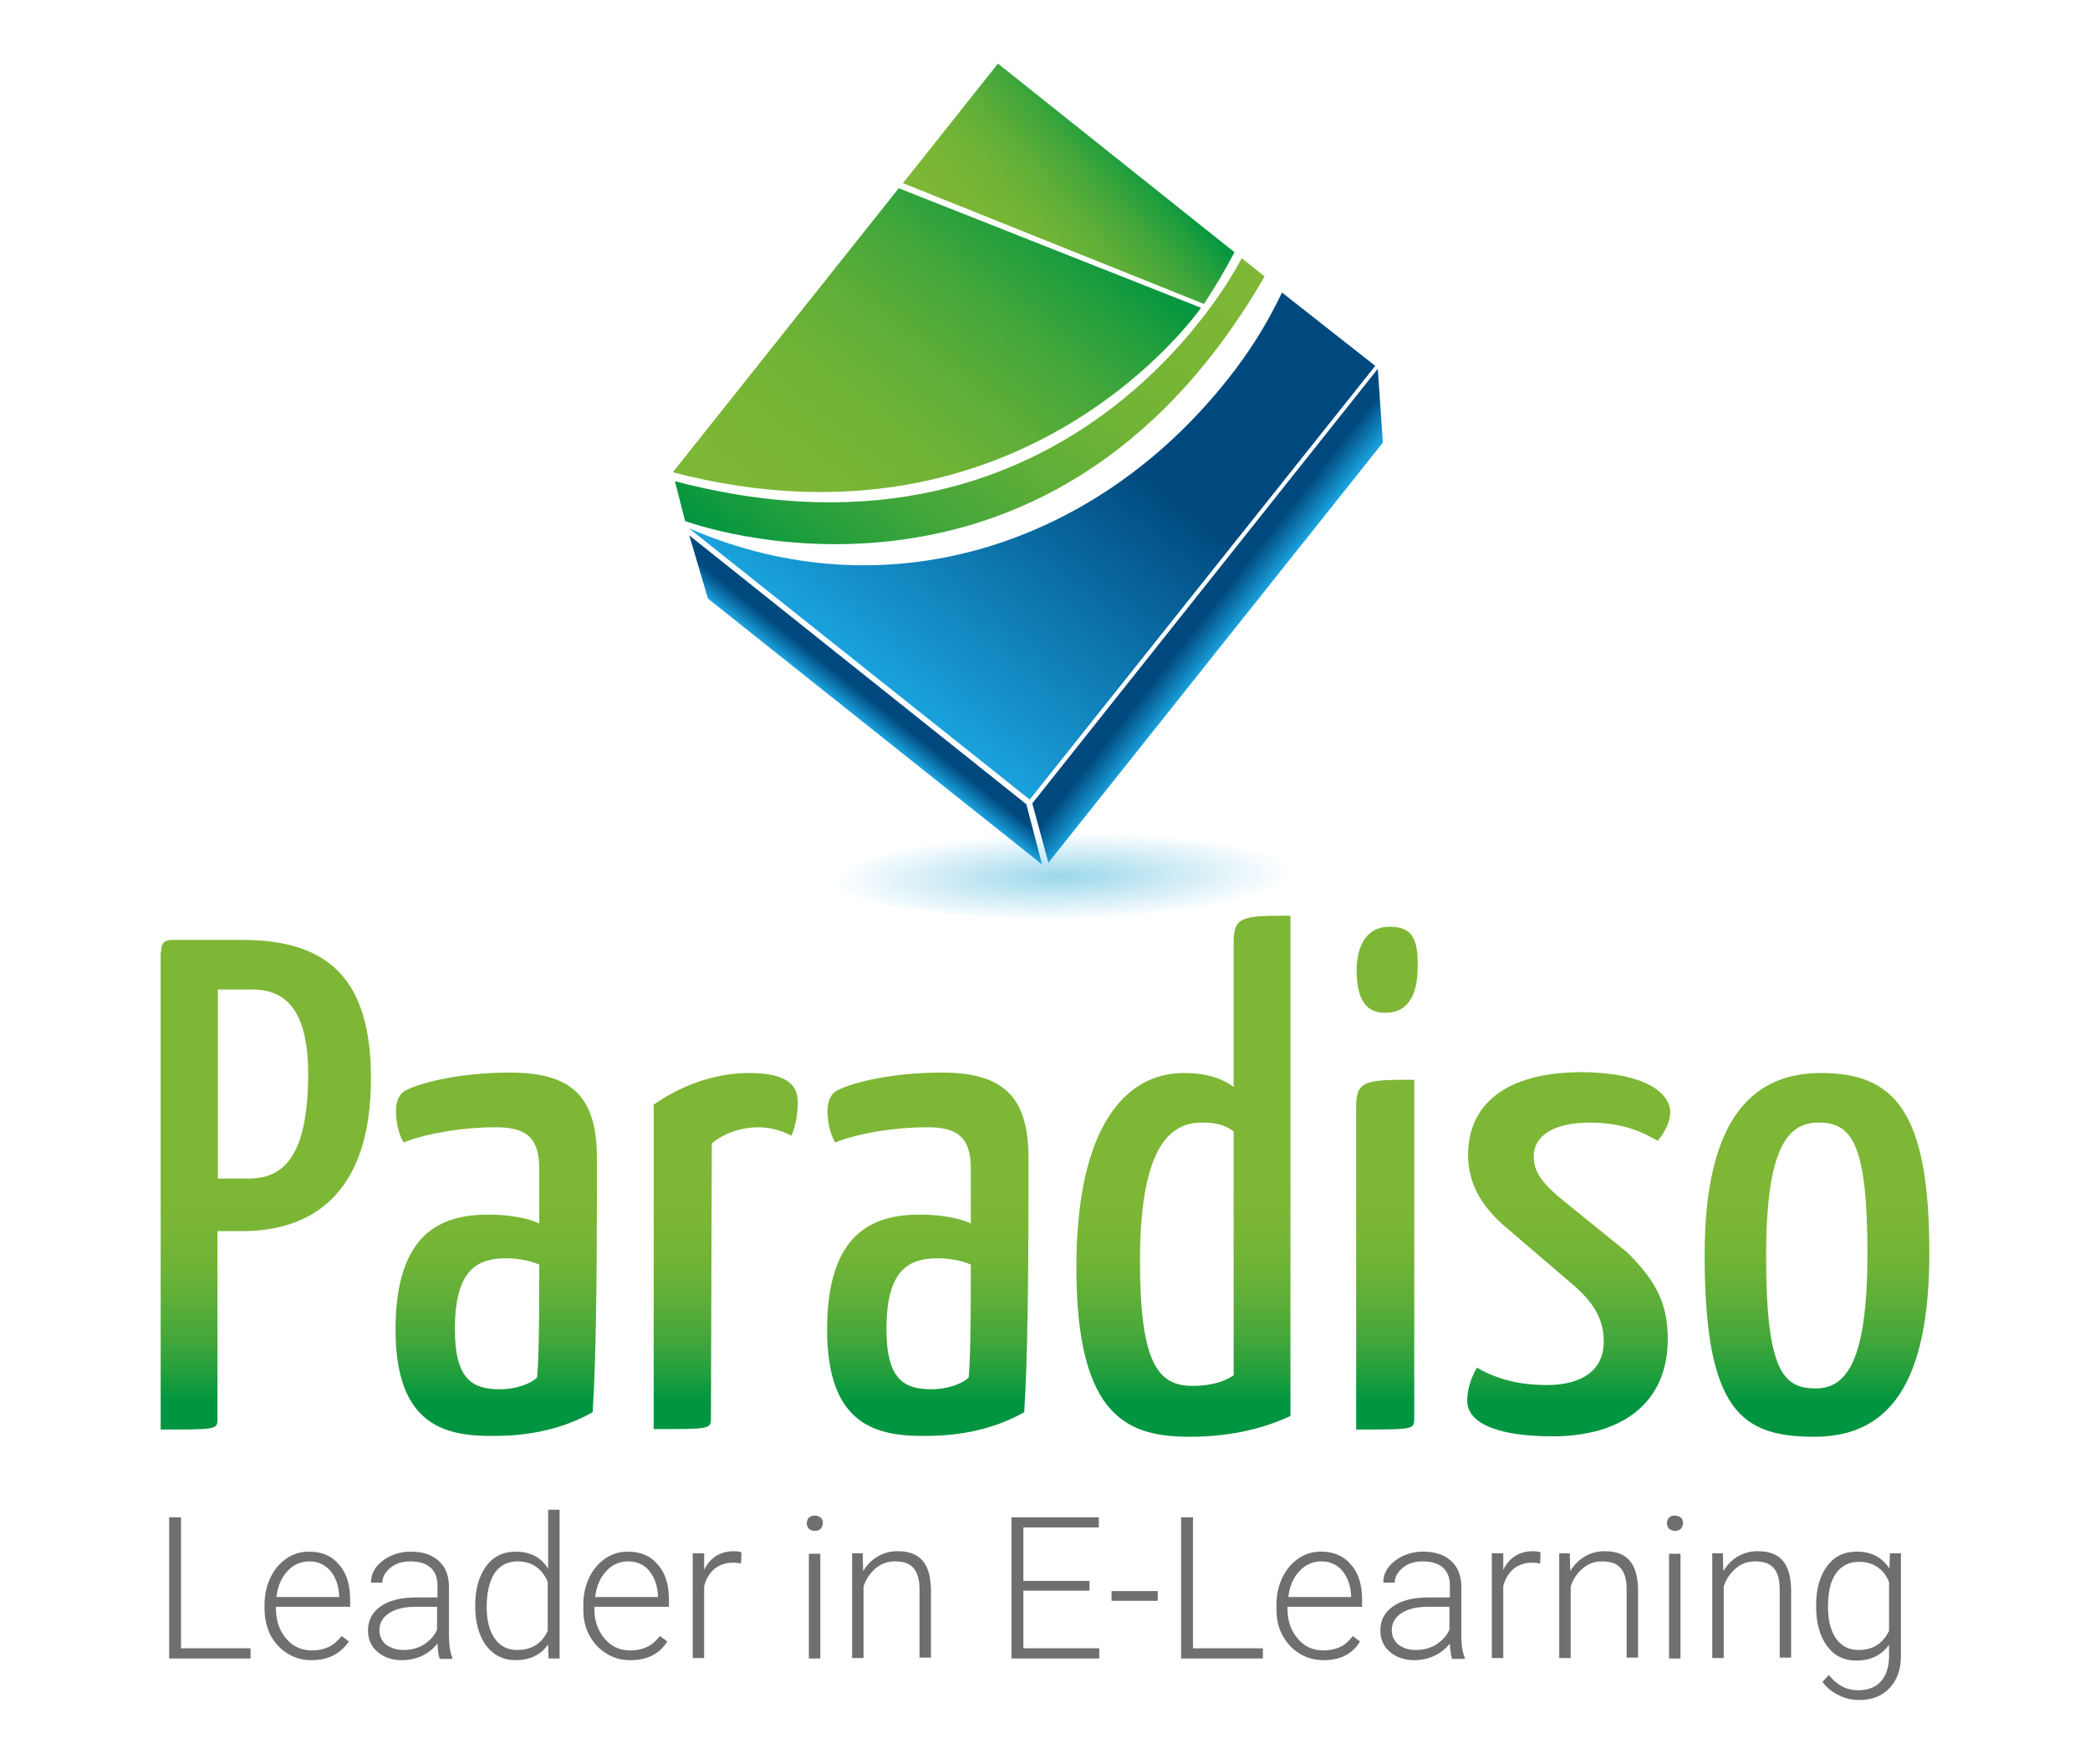
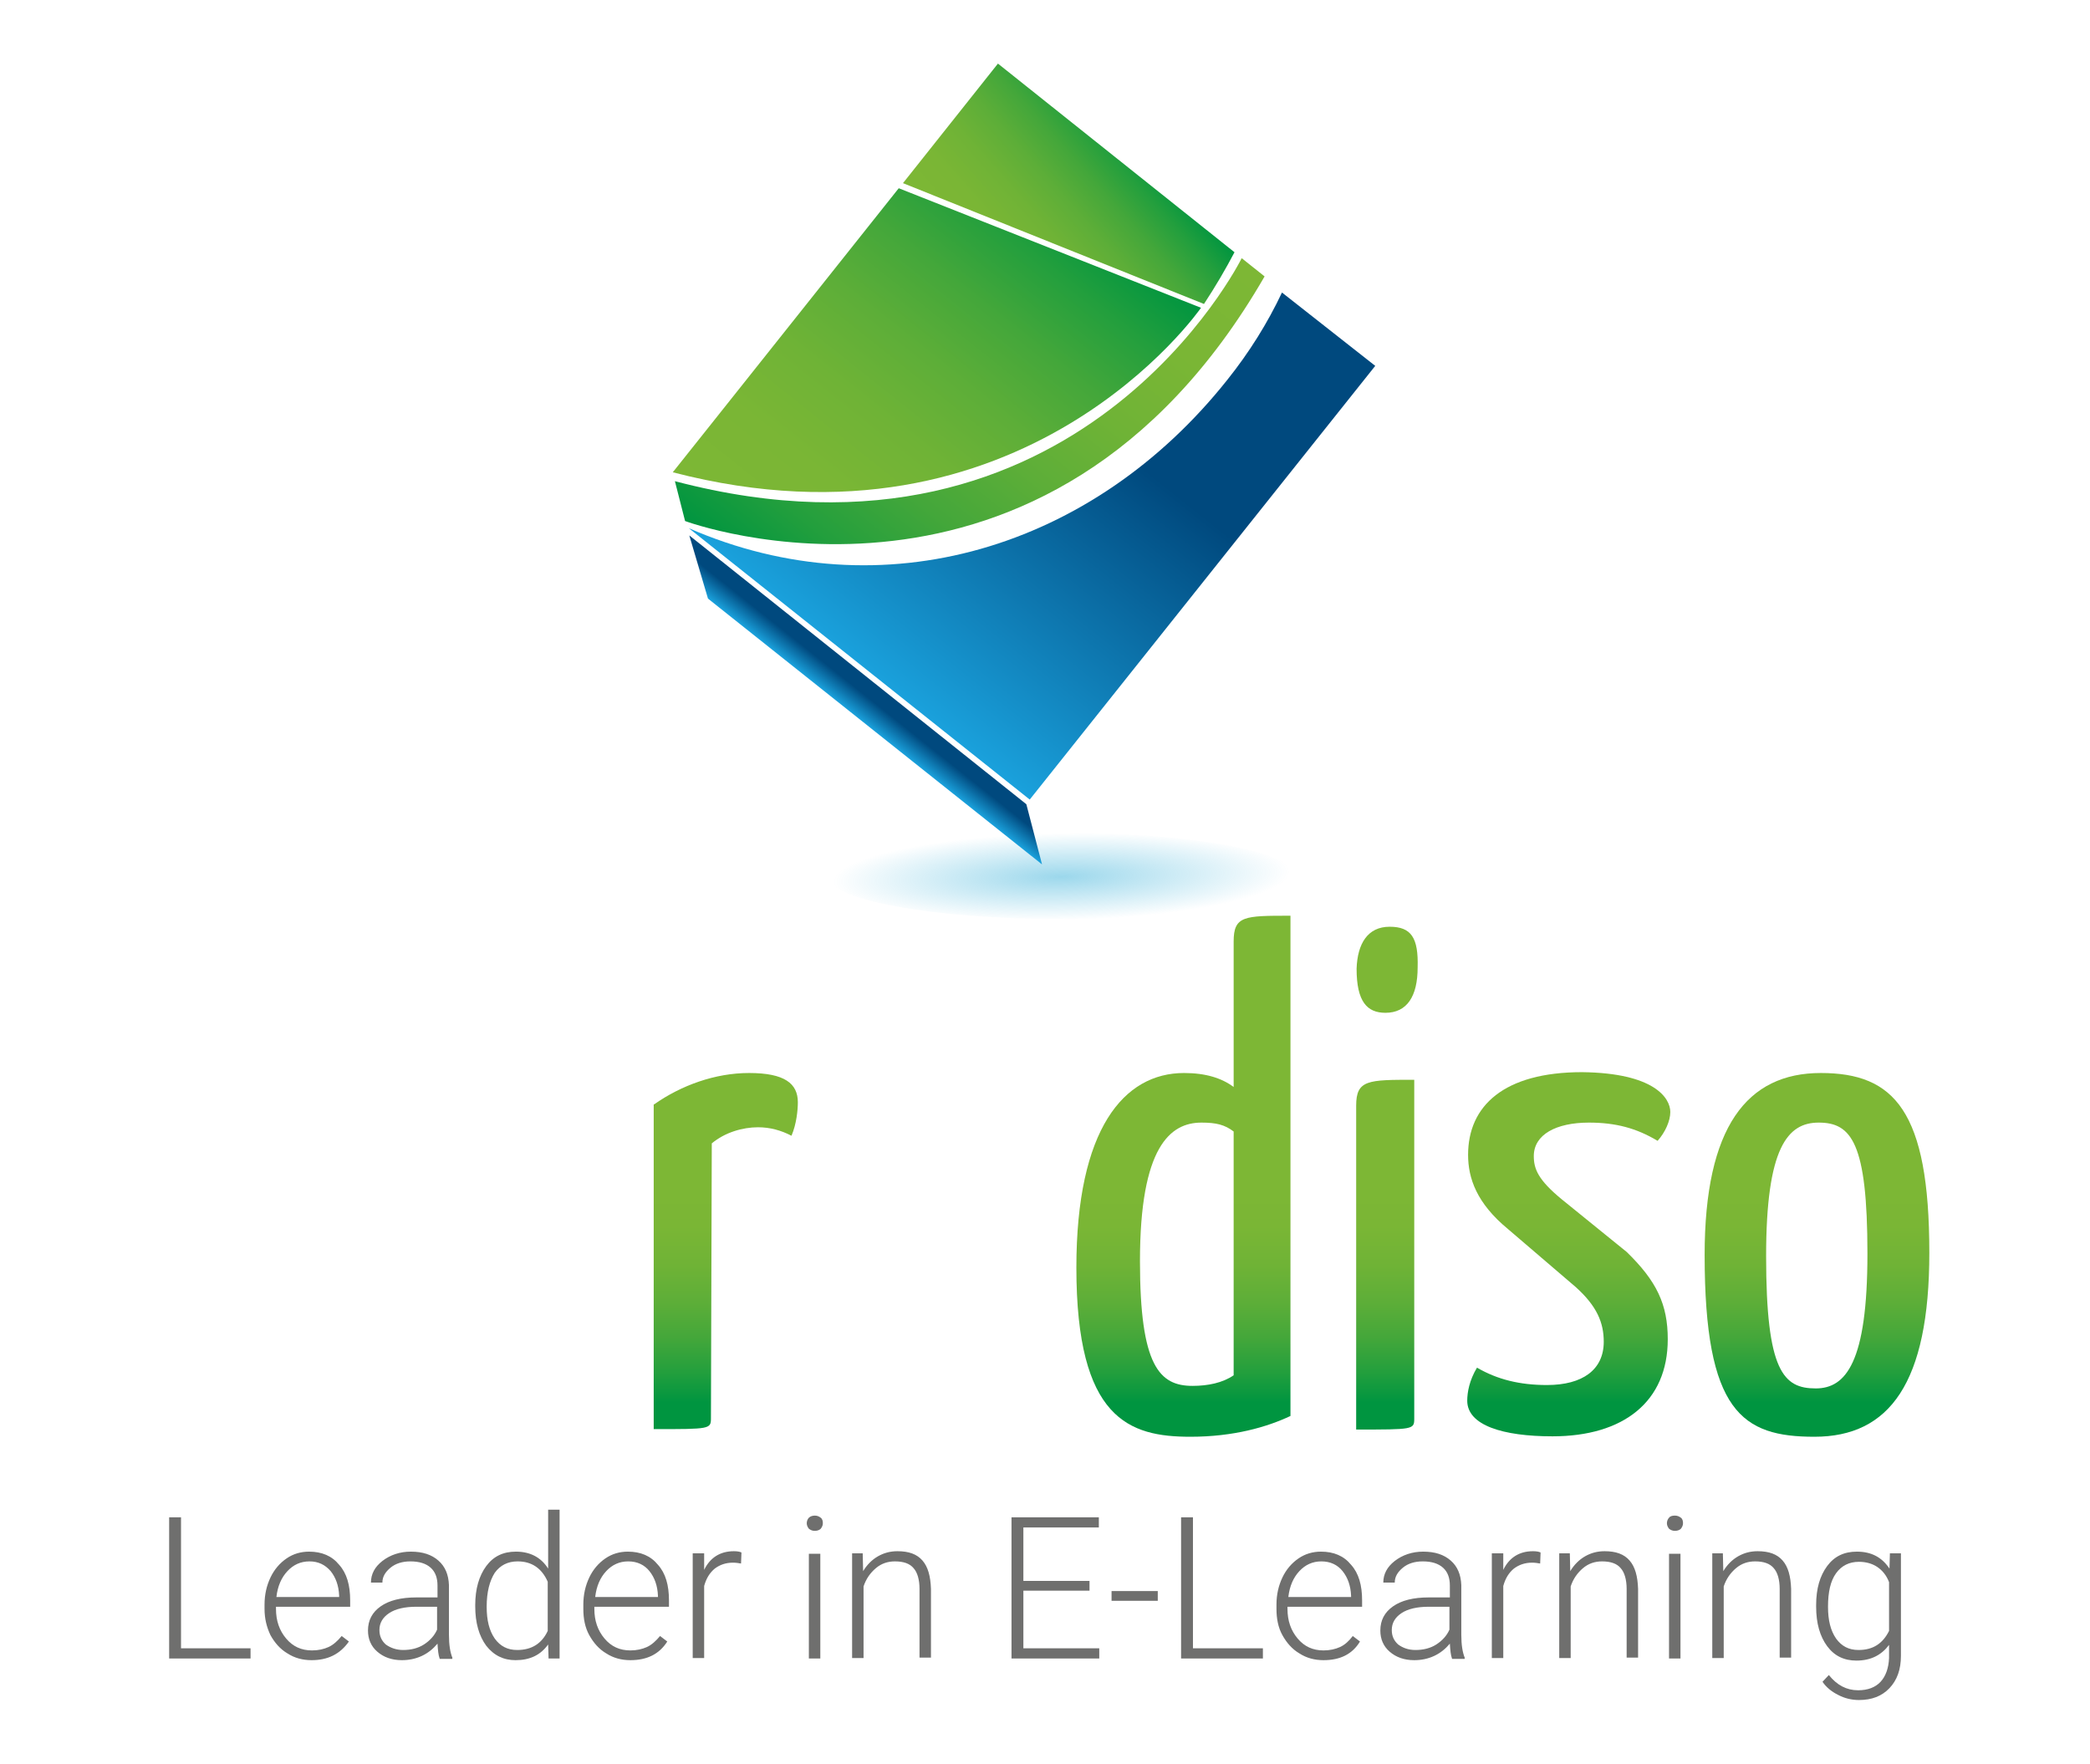
<svg xmlns="http://www.w3.org/2000/svg" id="Capa_1" x="0" y="0" version="1.1" viewBox="0 0 493 416" xml:space="preserve">
  <style>.st0{fill:#6f6f6e}</style>
  <path d="M42.7 388.8h16.4v2.4H39.9v-33.3h2.8v30.9zM73.5 391.6c-2.1 0-4-.5-5.7-1.6-1.7-1-3-2.5-4-4.3-.9-1.9-1.4-3.9-1.4-6.2v-1c0-2.4.5-4.5 1.4-6.4.9-1.9 2.2-3.4 3.8-4.5 1.6-1.1 3.4-1.6 5.3-1.6 3 0 5.4 1 7.1 3.1 1.8 2 2.6 4.8 2.6 8.4v1.5H65.1v.5c0 2.8.8 5.1 2.4 7 1.6 1.9 3.6 2.8 6.1 2.8 1.5 0 2.8-.3 3.9-.8s2.1-1.4 3.1-2.6l1.7 1.3c-2.1 3-5 4.4-8.8 4.4zm-.5-23.3c-2.1 0-3.8.8-5.2 2.3s-2.3 3.5-2.6 6.1H80v-.3c-.1-2.4-.8-4.3-2-5.8-1.3-1.5-2.9-2.3-5-2.3zM103.7 391.2c-.3-.8-.4-1.9-.5-3.5-1 1.2-2.2 2.2-3.7 2.9s-3.1 1-4.7 1c-2.4 0-4.3-.7-5.8-2s-2.2-3-2.2-5c0-2.4 1-4.3 3-5.7 2-1.4 4.8-2.1 8.4-2.1h5V374c0-1.8-.5-3.2-1.6-4.2s-2.7-1.5-4.8-1.5c-1.9 0-3.5.5-4.7 1.5s-1.9 2.1-1.9 3.5h-2.7c0-2 .9-3.7 2.7-5.1 1.8-1.4 4.1-2.2 6.7-2.2 2.8 0 4.9.7 6.5 2.1 1.6 1.4 2.4 3.3 2.5 5.8v11.7c0 2.4.3 4.2.8 5.4v.3h-3zm-8.6-2c1.8 0 3.5-.4 4.9-1.3 1.4-.9 2.5-2.1 3.1-3.5V379h-4.9c-2.7 0-4.9.5-6.4 1.5s-2.3 2.3-2.3 4c0 1.4.5 2.5 1.5 3.4 1.1.8 2.5 1.3 4.1 1.3zM112.1 378.6c0-3.8.9-6.9 2.6-9.2 1.7-2.3 4-3.4 7-3.4 3.3 0 5.9 1.3 7.6 4v-13.9h2.7v35.1h-2.6l-.1-3.3c-1.8 2.5-4.3 3.7-7.7 3.7-2.8 0-5.1-1.1-6.9-3.4-1.7-2.3-2.6-5.4-2.6-9.3v-.3zm2.7.4c0 3.2.6 5.6 1.9 7.5 1.3 1.8 3 2.7 5.3 2.7 3.4 0 5.8-1.5 7.2-4.5v-11.6c-1.4-3.2-3.8-4.8-7.1-4.8-2.3 0-4.1.9-5.4 2.7-1.2 1.9-1.9 4.5-1.9 8zM148.7 391.6c-2.1 0-4-.5-5.7-1.6-1.7-1-3-2.5-4-4.3s-1.4-3.9-1.4-6.2v-1c0-2.4.5-4.5 1.4-6.4.9-1.9 2.2-3.4 3.8-4.5 1.6-1.1 3.4-1.6 5.3-1.6 3 0 5.4 1 7.1 3.1 1.8 2 2.6 4.8 2.6 8.4v1.5h-17.6v.5c0 2.8.8 5.1 2.4 7 1.6 1.9 3.6 2.8 6.1 2.8 1.5 0 2.8-.3 3.9-.8s2.1-1.4 3.1-2.6l1.7 1.3c-1.9 3-4.8 4.4-8.7 4.4zm-.5-23.3c-2.1 0-3.8.8-5.2 2.3s-2.3 3.5-2.6 6.1h14.8v-.3c-.1-2.4-.8-4.3-2-5.8s-2.9-2.3-5-2.3zM174.8 368.8c-.6-.1-1.2-.2-1.9-.2-1.7 0-3.1.5-4.3 1.4-1.2 1-2 2.3-2.5 4.1v17h-2.7v-24.7h2.7v3.9c1.4-2.9 3.8-4.4 7-4.4.8 0 1.4.1 1.8.3l-.1 2.6zM190.3 359.3c0-.5.2-1 .5-1.3s.8-.5 1.4-.5c.6 0 1 .2 1.4.5s.5.8.5 1.3-.2.9-.5 1.3c-.3.3-.8.5-1.4.5-.6 0-1-.2-1.4-.5-.3-.4-.5-.8-.5-1.3zm3.2 31.9h-2.7v-24.7h2.7v24.7zM203.5 366.4l.1 4.2c.9-1.5 2.1-2.7 3.5-3.5 1.4-.8 2.9-1.2 4.6-1.2 2.7 0 4.6.7 5.9 2.2 1.3 1.5 1.9 3.7 2 6.7V391h-2.7v-16.2c0-2.2-.5-3.9-1.4-4.9-.9-1.1-2.4-1.6-4.4-1.6-1.7 0-3.2.5-4.5 1.6s-2.3 2.5-2.9 4.3v16.9H201v-24.7h2.5zM257 375.2h-15.6v13.6h17.9v2.4h-20.7v-33.3h20.6v2.4h-17.8v12.6H257v2.3zM273.1 377.6h-10.9v-2.3h10.9v2.3zM281.5 388.8h16.4v2.4h-19.3v-33.3h2.8v30.9zM312.2 391.6c-2.1 0-4-.5-5.7-1.6-1.7-1-3-2.5-4-4.3s-1.4-3.9-1.4-6.2v-1c0-2.4.5-4.5 1.4-6.4.9-1.9 2.2-3.4 3.8-4.5 1.6-1.1 3.4-1.6 5.3-1.6 3 0 5.4 1 7.1 3.1 1.8 2 2.6 4.8 2.6 8.4v1.5h-17.6v.5c0 2.8.8 5.1 2.4 7 1.6 1.9 3.6 2.8 6.1 2.8 1.5 0 2.8-.3 3.9-.8s2.1-1.4 3-2.6l1.7 1.3c-1.8 3-4.7 4.4-8.6 4.4zm-.5-23.3c-2.1 0-3.8.8-5.2 2.3s-2.3 3.5-2.6 6.1h14.8v-.3c-.1-2.4-.8-4.3-2-5.8s-2.9-2.3-5-2.3zM342.5 391.2c-.3-.8-.4-1.9-.5-3.5-1 1.2-2.2 2.2-3.7 2.9-1.5.7-3.1 1-4.7 1-2.4 0-4.3-.7-5.8-2s-2.2-3-2.2-5c0-2.4 1-4.3 3-5.7s4.8-2.1 8.4-2.1h5V374c0-1.8-.5-3.2-1.6-4.2s-2.7-1.5-4.8-1.5c-1.9 0-3.5.5-4.7 1.5-1.2 1-1.9 2.1-1.9 3.5h-2.7c0-2 .9-3.7 2.7-5.1 1.8-1.4 4.1-2.2 6.7-2.2 2.8 0 4.9.7 6.5 2.1s2.4 3.3 2.5 5.8v11.7c0 2.4.3 4.2.8 5.4v.3h-3zm-8.6-2c1.8 0 3.5-.4 4.9-1.3 1.4-.9 2.5-2.1 3.1-3.5V379H337c-2.7 0-4.9.5-6.4 1.5s-2.3 2.3-2.3 4c0 1.4.5 2.5 1.5 3.4 1.1.8 2.4 1.3 4.1 1.3zM363.3 368.8c-.6-.1-1.2-.2-1.9-.2-1.7 0-3.1.5-4.3 1.4-1.2 1-2 2.3-2.5 4.1v17h-2.7v-24.7h2.7v3.9c1.4-2.9 3.8-4.4 7-4.4.8 0 1.4.1 1.8.3l-.1 2.6zM370.3 366.4l.1 4.2c.9-1.5 2.1-2.7 3.5-3.5s2.9-1.2 4.6-1.2c2.7 0 4.6.7 5.9 2.2 1.3 1.5 1.9 3.7 2 6.7V391h-2.7v-16.2c0-2.2-.5-3.9-1.4-4.9-.9-1.1-2.4-1.6-4.4-1.6-1.7 0-3.2.5-4.5 1.6-1.3 1.1-2.3 2.5-2.9 4.3v16.9h-2.7v-24.7h2.5zM393.2 359.3c0-.5.2-1 .5-1.3.3-.4.8-.5 1.4-.5s1 .2 1.4.5.5.8.5 1.3-.2.9-.5 1.3c-.3.3-.8.5-1.4.5s-1-.2-1.4-.5c-.3-.4-.5-.8-.5-1.3zm3.2 31.9h-2.7v-24.7h2.7v24.7zM406.4 366.4l.1 4.2c.9-1.5 2.1-2.7 3.5-3.5s2.9-1.2 4.6-1.2c2.7 0 4.6.7 5.9 2.2 1.3 1.5 1.9 3.7 2 6.7V391h-2.7v-16.2c0-2.2-.5-3.9-1.4-4.9-.9-1.1-2.4-1.6-4.4-1.6-1.7 0-3.2.5-4.5 1.6-1.3 1.1-2.3 2.5-2.9 4.3v16.9h-2.7v-24.7h2.5zM428.4 378.6c0-3.9.9-6.9 2.6-9.2 1.7-2.3 4-3.4 7-3.4 3.4 0 5.9 1.3 7.7 4l.1-3.6h2.6v24.2c0 3.2-.9 5.7-2.7 7.6-1.8 1.9-4.2 2.8-7.2 2.8-1.7 0-3.4-.4-4.9-1.2-1.6-.8-2.8-1.8-3.7-3.1l1.5-1.6c1.9 2.4 4.2 3.6 6.9 3.6 2.3 0 4.1-.7 5.3-2s1.9-3.2 2-5.6V388c-1.8 2.4-4.3 3.7-7.7 3.7-2.9 0-5.2-1.1-6.9-3.4-1.7-2.3-2.6-5.4-2.6-9.3v-.4zm2.8.4c0 3.2.6 5.6 1.9 7.5 1.3 1.8 3 2.7 5.3 2.7 3.4 0 5.7-1.5 7.2-4.5v-11.5c-.6-1.6-1.6-2.8-2.8-3.6-1.2-.8-2.7-1.2-4.3-1.2-2.3 0-4.1.9-5.4 2.7s-1.9 4.4-1.9 7.9z" class="st0" />
  <radialGradient id="SVGID_1_" cx="250.381" cy="206.643" r="10.294" gradientTransform="matrix(.022 1 -5.233 .116 1326.233 -67.555)" gradientUnits="userSpaceOnUse">
    <stop offset="0" stop-color="#009ace" />
    <stop offset="1" stop-color="#009ace" stop-opacity="0" />
  </radialGradient>
  <ellipse cx="250.4" cy="206.6" fill="url(#SVGID_1_)" opacity=".39" rx="55.2" ry="10.2" />
  <linearGradient id="SVGID_2_" x1="82.455" x2="213.242" y1="681.595" y2="681.595" gradientTransform="rotate(-51.472 -401.964 294.416)" gradientUnits="userSpaceOnUse">
    <stop offset="0" stop-color="#1aa1dc" />
    <stop offset=".596" stop-color="#00497e" />
    <stop offset="1" stop-color="#00497e" />
  </linearGradient>
  <path fill="url(#SVGID_2_)" d="M162.5 124.6l80.4 64 81.5-102.3-22-17.3c-3.4 7.2-7.7 14.1-12.9 20.6-31.6 39.8-81.3 54.9-127 35z" />
  <linearGradient id="SVGID_3_" x1="72.347" x2="81.168" y1="688.038" y2="688.038" gradientTransform="rotate(-51.472 -401.964 294.416)" gradientUnits="userSpaceOnUse">
    <stop offset="0" stop-color="#1aa1dc" />
    <stop offset=".596" stop-color="#00497e" />
    <stop offset="1" stop-color="#00497e" />
  </linearGradient>
  <path fill="url(#SVGID_3_)" d="M162.6 126.3l79.5 63.4 3.7 14.2-78.8-62.7z" />
  <linearGradient id="SVGID_4_" x1="290.831" x2="280.99" y1="148.881" y2="141.162" gradientUnits="userSpaceOnUse">
    <stop offset="0" stop-color="#1aa1dc" />
    <stop offset=".596" stop-color="#00497e" />
    <stop offset="1" stop-color="#00497e" />
  </linearGradient>
-   <path fill="url(#SVGID_4_)" d="M243.5 189.5l3.8 14 78.9-99.1L325 87z" />
  <linearGradient id="SVGID_5_" x1="213.52" x2="83.288" y1="661.037" y2="661.037" gradientTransform="rotate(-51.472 -401.964 294.416)" gradientUnits="userSpaceOnUse">
    <stop offset="0" stop-color="#7db735" />
    <stop offset=".201" stop-color="#7ab635" />
    <stop offset=".378" stop-color="#6fb336" />
    <stop offset=".545" stop-color="#5dae38" />
    <stop offset=".707" stop-color="#44a73a" />
    <stop offset=".862" stop-color="#239f3d" />
    <stop offset="1" stop-color="#009540" />
  </linearGradient>
  <path fill="url(#SVGID_5_)" d="M159.2 113.5l2.4 9.4s85.1 31.7 136.7-57.7l-5.4-4.3s-38.4 77.7-133.7 52.6z" />
  <linearGradient id="SVGID_6_" x1="90.487" x2="198.46" y1="655.716" y2="655.716" gradientTransform="rotate(-51.472 -401.964 294.416)" gradientUnits="userSpaceOnUse">
    <stop offset="0" stop-color="#7db735" />
    <stop offset=".201" stop-color="#7ab635" />
    <stop offset=".378" stop-color="#6fb336" />
    <stop offset=".545" stop-color="#5dae38" />
    <stop offset=".707" stop-color="#44a73a" />
    <stop offset=".862" stop-color="#239f3d" />
    <stop offset="1" stop-color="#009540" />
  </linearGradient>
  <path fill="url(#SVGID_6_)" d="M166.5 101.6l-7.8 9.8c82.9 21.6 124.6-38.8 124.6-38.8L212 44.4l-45.5 57.2z" />
  <linearGradient id="SVGID_7_" x1="172.263" x2="219.39" y1="649.622" y2="657.931" gradientTransform="rotate(-51.472 -401.964 294.416)" gradientUnits="userSpaceOnUse">
    <stop offset="0" stop-color="#7db735" />
    <stop offset=".201" stop-color="#7ab635" />
    <stop offset=".378" stop-color="#6fb336" />
    <stop offset=".545" stop-color="#5dae38" />
    <stop offset=".707" stop-color="#44a73a" />
    <stop offset=".862" stop-color="#239f3d" />
    <stop offset="1" stop-color="#009540" />
  </linearGradient>
  <path fill="url(#SVGID_7_)" d="M213 43.2l71 28.5c2.7-4.1 5.1-8.2 7.2-12.2L235.4 15 213 43.2z" />
  <g>
    <linearGradient id="SVGID_8_" x1="62.718" x2="62.718" y1="278.825" y2="330.847" gradientUnits="userSpaceOnUse">
      <stop offset="0" stop-color="#7db735" />
      <stop offset=".201" stop-color="#7ab635" />
      <stop offset=".378" stop-color="#6fb336" />
      <stop offset=".545" stop-color="#5dae38" />
      <stop offset=".707" stop-color="#44a73a" />
      <stop offset=".862" stop-color="#239f3d" />
      <stop offset="1" stop-color="#009540" />
    </linearGradient>
-     <path fill="url(#SVGID_8_)" d="M38 224.5c0-2 .7-2.8 2.8-2.8h16.3c20.8 0 30.4 9.7 30.4 32.7 0 27.2-13.9 36-30.4 36h-5.8v44.2c0 2.6 0 2.6-13.4 2.6V224.5zm21.6 8.9h-8.2V278h7.3c9.2 0 14-6.8 14-25.1-.1-11.7-3.4-19.5-13.1-19.5z" />
    <linearGradient id="SVGID_9_" x1="116.998" x2="116.998" y1="278.825" y2="330.847" gradientUnits="userSpaceOnUse">
      <stop offset="0" stop-color="#7db735" />
      <stop offset=".201" stop-color="#7ab635" />
      <stop offset=".378" stop-color="#6fb336" />
      <stop offset=".545" stop-color="#5dae38" />
      <stop offset=".707" stop-color="#44a73a" />
      <stop offset=".862" stop-color="#239f3d" />
      <stop offset="1" stop-color="#009540" />
    </linearGradient>
-     <path fill="url(#SVGID_9_)" d="M95.2 257.5c2.8-1.8 12.5-4.5 25.1-4.5 14.2 0 20.5 5.3 20.5 20.1v8.7c0 19-.2 38.8-1 51.3-4.5 2.6-12.2 5.6-22.9 5.6-12 .2-23.6-2.5-23.6-25.1 0-22.9 10.9-27.1 21.9-27.1 3.6 0 8.7.5 12 2.1v-13c0-7.7-3.6-9.7-10.2-9.7-8.2 0-17 1.6-21.8 3.6-1.5-2.6-1.8-5.6-1.8-7.6 0-1.6.5-3.4 1.8-4.4zm24.3 39.3c-6.6 0-12.2 2.3-12.2 16.7 0 12.1 4.3 14.2 10.7 14.2 3.6 0 7.3-1.3 8.7-2.8.5-5.4.5-17.6.5-26.6-2.1-1-5.4-1.5-7.7-1.5z" />
    <linearGradient id="SVGID_10_" x1="171.273" x2="171.273" y1="278.825" y2="330.847" gradientUnits="userSpaceOnUse">
      <stop offset="0" stop-color="#7db735" />
      <stop offset=".201" stop-color="#7ab635" />
      <stop offset=".378" stop-color="#6fb336" />
      <stop offset=".545" stop-color="#5dae38" />
      <stop offset=".707" stop-color="#44a73a" />
      <stop offset=".862" stop-color="#239f3d" />
      <stop offset="1" stop-color="#009540" />
    </linearGradient>
    <path fill="url(#SVGID_10_)" d="M154.3 260.5c6.4-4.5 14.4-7.4 22.4-7.4 8.4 0 11.5 2.5 11.5 6.9 0 1.8-.3 5.1-1.5 7.9-2.5-1.3-5.1-2-7.9-2-3.6 0-7.8 1.2-10.9 3.8l-.2 64.8c0 2.6-.2 2.6-13.5 2.6v-76.6z" />
    <linearGradient id="SVGID_11_" x1="218.789" x2="218.789" y1="278.825" y2="330.847" gradientUnits="userSpaceOnUse">
      <stop offset="0" stop-color="#7db735" />
      <stop offset=".201" stop-color="#7ab635" />
      <stop offset=".378" stop-color="#6fb336" />
      <stop offset=".545" stop-color="#5dae38" />
      <stop offset=".707" stop-color="#44a73a" />
      <stop offset=".862" stop-color="#239f3d" />
      <stop offset="1" stop-color="#009540" />
    </linearGradient>
-     <path fill="url(#SVGID_11_)" d="M197 257.5c2.8-1.8 12.5-4.5 25.1-4.5 14.2 0 20.5 5.3 20.5 20.1v8.7c0 19-.2 38.8-1 51.3-4.5 2.6-12.2 5.6-22.9 5.6-12 .2-23.6-2.5-23.6-25.1 0-22.9 10.9-27.1 21.9-27.1 3.6 0 8.7.5 12 2.1v-13c0-7.7-3.6-9.7-10.2-9.7-8.3 0-17 1.6-21.8 3.6-1.5-2.6-1.8-5.6-1.8-7.6 0-1.6.5-3.4 1.8-4.4zm24.3 39.3c-6.6 0-12.2 2.3-12.2 16.7 0 12.1 4.3 14.2 10.7 14.2 3.6 0 7.3-1.3 8.7-2.8.5-5.4.5-17.6.5-26.6-2.1-1-5.4-1.5-7.7-1.5z" />
    <linearGradient id="SVGID_12_" x1="279.17" x2="279.17" y1="278.825" y2="330.847" gradientUnits="userSpaceOnUse">
      <stop offset="0" stop-color="#7db735" />
      <stop offset=".201" stop-color="#7ab635" />
      <stop offset=".378" stop-color="#6fb336" />
      <stop offset=".545" stop-color="#5dae38" />
      <stop offset=".707" stop-color="#44a73a" />
      <stop offset=".862" stop-color="#239f3d" />
      <stop offset="1" stop-color="#009540" />
    </linearGradient>
    <path fill="url(#SVGID_12_)" d="M291 222.1c0-6.1 2.5-6.1 13.4-6.1v118c-5.5 2.6-13.4 4.9-23.6 4.9-14.4 0-26.9-4.1-26.9-39.9 0-32.7 11.2-45.9 25.4-45.9 5.1 0 8.9 1.2 11.7 3.3v-34.3zm0 44.8c-2.1-1.6-4.1-2.1-7.6-2.1-7.3 0-14.5 5.6-14.5 32.7 0 24.7 4.6 29.4 12.4 29.4 3.6 0 7.1-.7 9.7-2.5v-57.5z" />
    <linearGradient id="SVGID_13_" x1="327.184" x2="327.184" y1="278.825" y2="330.847" gradientUnits="userSpaceOnUse">
      <stop offset="0" stop-color="#7db735" />
      <stop offset=".201" stop-color="#7ab635" />
      <stop offset=".378" stop-color="#6fb336" />
      <stop offset=".545" stop-color="#5dae38" />
      <stop offset=".707" stop-color="#44a73a" />
      <stop offset=".862" stop-color="#239f3d" />
      <stop offset="1" stop-color="#009540" />
    </linearGradient>
    <path fill="url(#SVGID_13_)" d="M333.6 334.6c0 2.6-.2 2.6-13.7 2.6v-76.4c0-6.1 2.8-6.1 13.7-6.1v79.9zm-5.8-116c5.1 0 6.8 2.6 6.6 9.6 0 6.8-2.5 10.7-7.6 10.7-4.3 0-6.8-2.6-6.8-10.4.2-5.9 2.6-9.9 7.8-9.9z" />
    <linearGradient id="SVGID_14_" x1="370.069" x2="370.069" y1="278.825" y2="330.847" gradientUnits="userSpaceOnUse">
      <stop offset="0" stop-color="#7db735" />
      <stop offset=".201" stop-color="#7ab635" />
      <stop offset=".378" stop-color="#6fb336" />
      <stop offset=".545" stop-color="#5dae38" />
      <stop offset=".707" stop-color="#44a73a" />
      <stop offset=".862" stop-color="#239f3d" />
      <stop offset="1" stop-color="#009540" />
    </linearGradient>
    <path fill="url(#SVGID_14_)" d="M394 262.3c0 2.1-1.2 4.8-3 6.8-5-3-9.9-4.3-16.2-4.3-7.7 0-13 2.8-13 7.9 0 3 1 5.6 6.6 10.2l15.3 12.4c7.1 6.9 9.7 12.4 9.7 20.6 0 14.7-10.4 22.9-27.2 22.9-11.7 0-20.1-2.6-20.1-8.4 0-2 .5-4.8 2.3-7.8 4.8 2.8 10.1 4.1 16.5 4.1 8.4 0 13.4-3.6 13.4-10.2 0-4.5-1.6-8.4-6.6-12.9l-16-13.7c-7.4-6.1-9.4-12-9.4-17.5 0-11.5 8.4-19.5 26.9-19.5 17 .2 20.8 6.1 20.8 9.4z" />
    <linearGradient id="SVGID_15_" x1="428.551" x2="428.551" y1="278.825" y2="330.847" gradientUnits="userSpaceOnUse">
      <stop offset="0" stop-color="#7db735" />
      <stop offset=".201" stop-color="#7ab635" />
      <stop offset=".378" stop-color="#6fb336" />
      <stop offset=".545" stop-color="#5dae38" />
      <stop offset=".707" stop-color="#44a73a" />
      <stop offset=".862" stop-color="#239f3d" />
      <stop offset="1" stop-color="#009540" />
    </linearGradient>
    <path fill="url(#SVGID_15_)" d="M429.5 253.1c17.3 0 25.6 8.9 25.6 42.4 0 30.7-9.4 43.4-27.1 43.4-17 0-25.9-5.8-25.9-42.9 0-30.2 10-42.9 27.4-42.9zm-1.2 74.4c7.1 0 12.2-6.1 12.2-31.8 0-26.2-3.8-30.9-11.5-30.9-7.3 0-12.4 5.8-12.4 31.5 0 27.2 4.1 31.2 11.7 31.2z" />
  </g>
</svg>